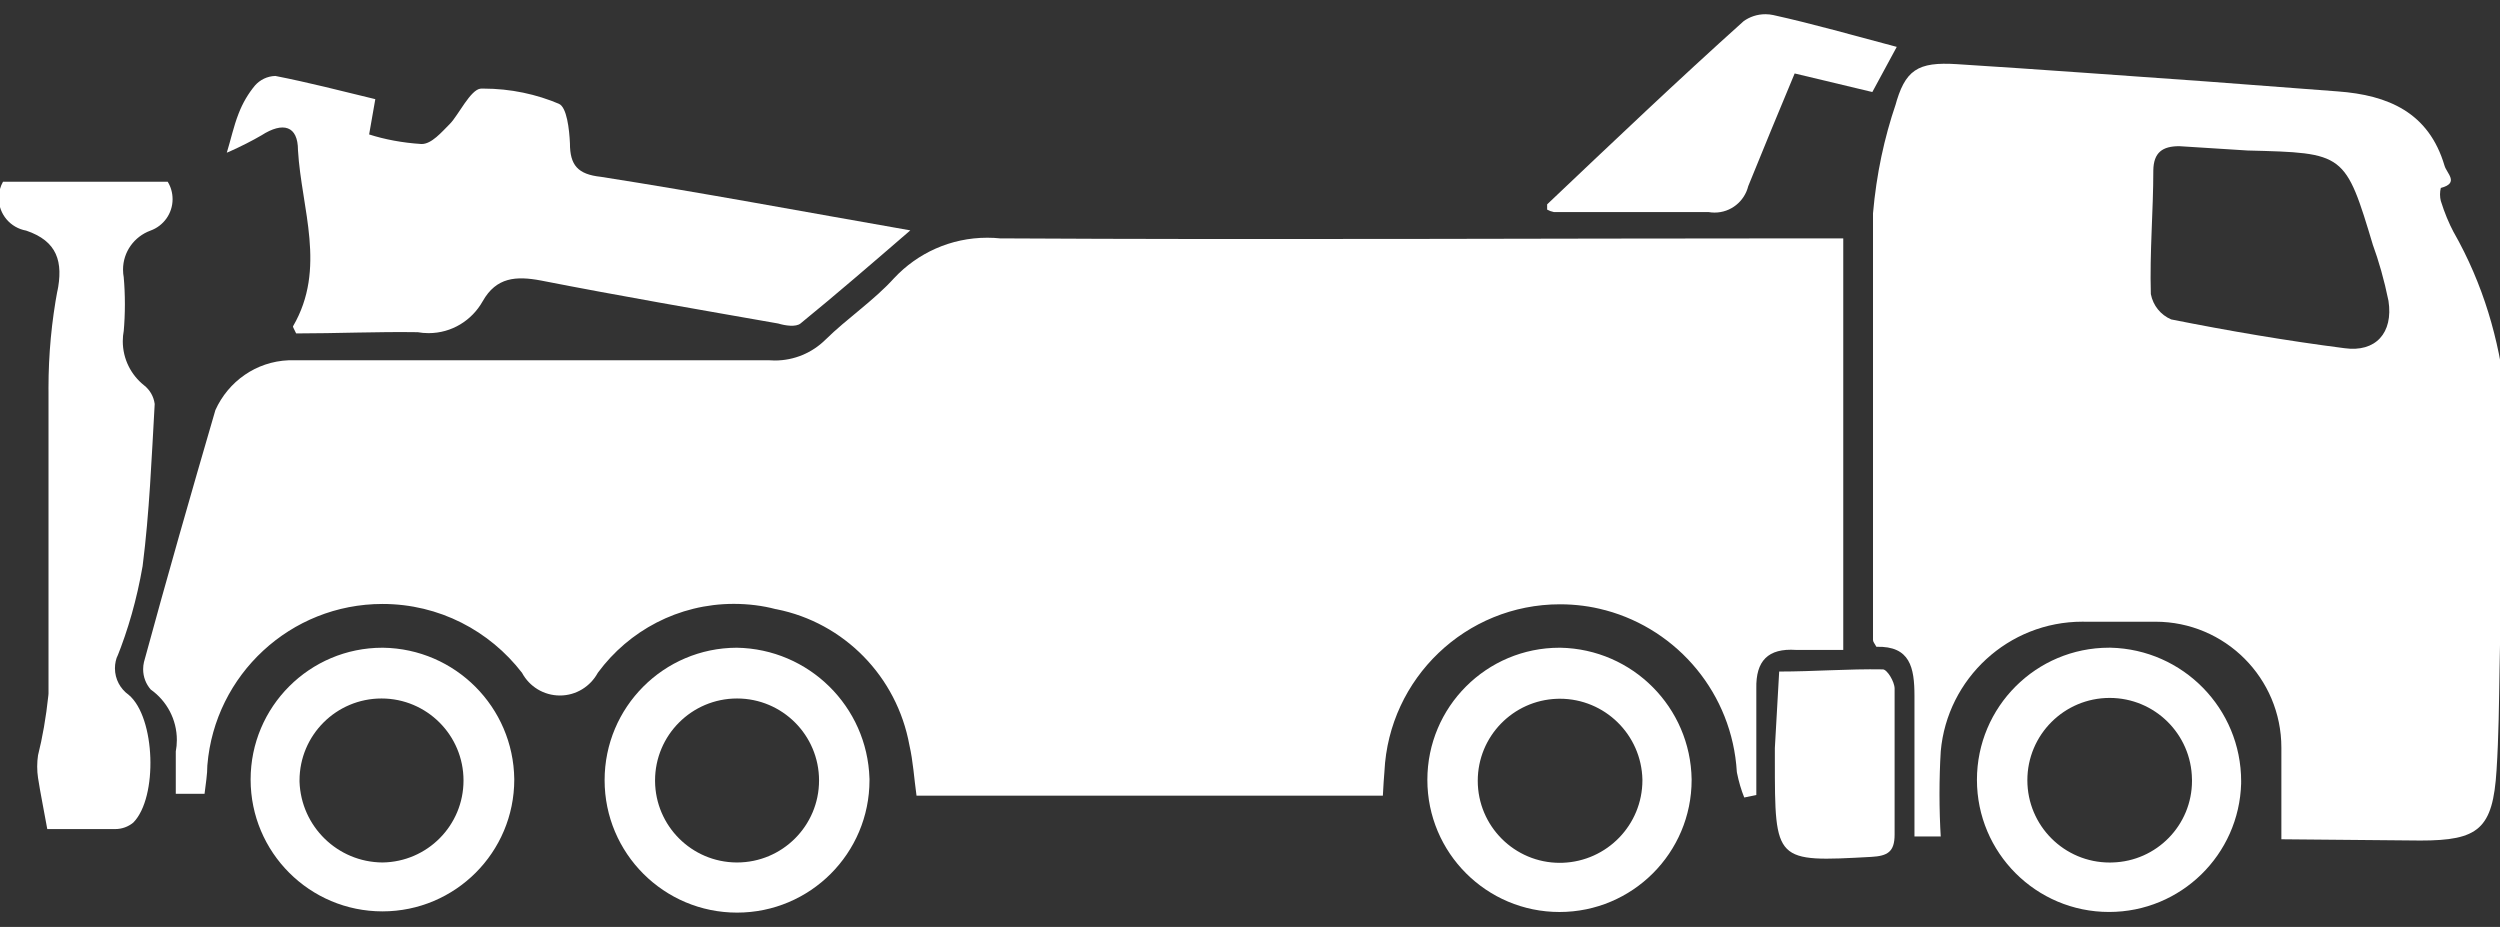
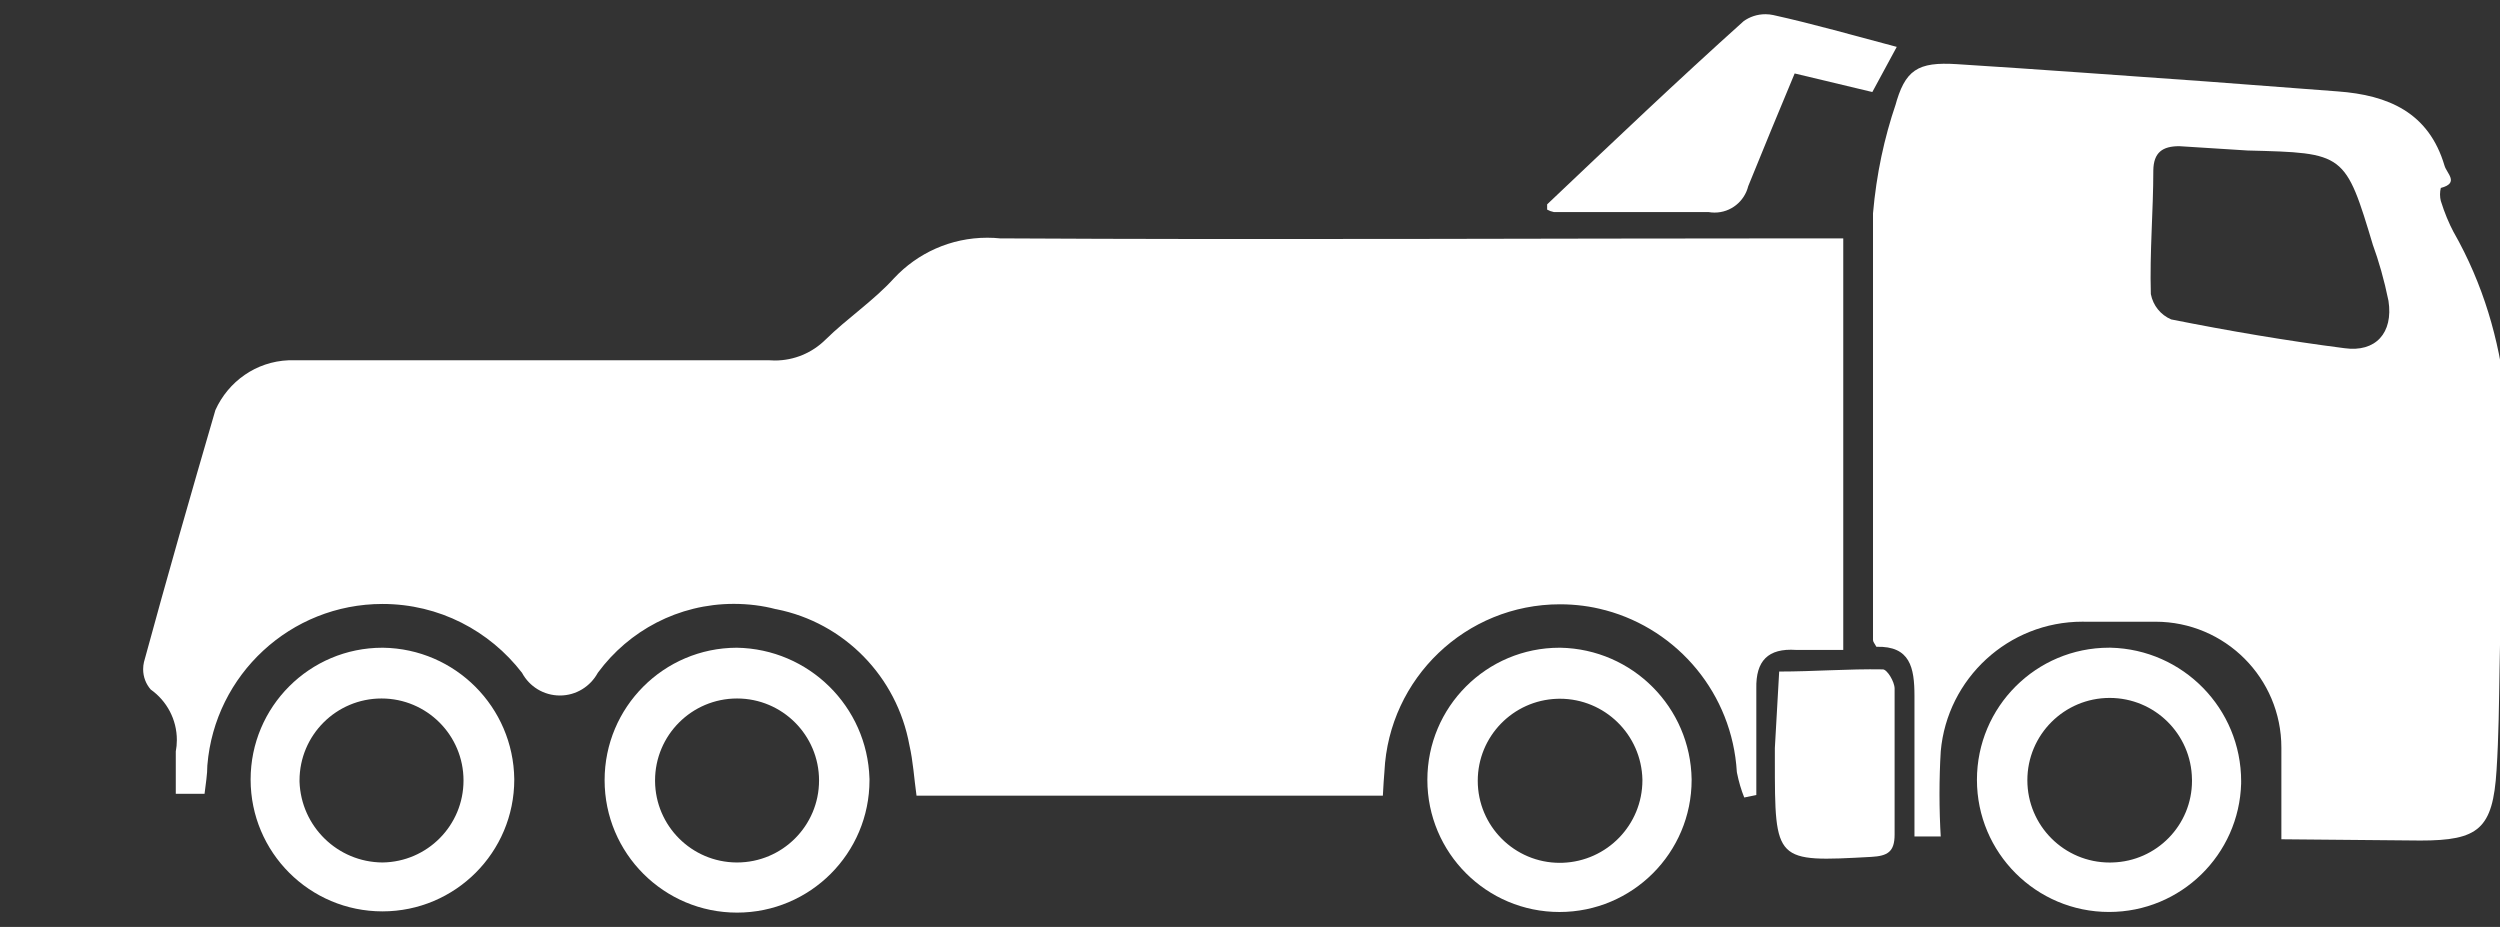
<svg xmlns="http://www.w3.org/2000/svg" width="89" height="33" viewBox="0 0 89 33" fill="none">
  <rect x="0" y="0" width="89" height="33" fill="#333333" stroke="none" />
  <g clip-path="url(#clip0_17_5)">
    <path d="M49.228 28.325H32.628C32.54 27.697 32.507 27.102 32.375 26.529C31.929 24.078 30.045 22.167 27.644 21.689L27.606 21.683C27.162 21.565 26.651 21.498 26.125 21.498C24.144 21.498 22.388 22.457 21.294 23.936L21.282 23.952C21.018 24.436 20.513 24.76 19.933 24.76C19.353 24.76 18.847 24.437 18.588 23.96L18.584 23.952C17.429 22.456 15.635 21.501 13.618 21.501C10.339 21.501 7.649 24.023 7.383 27.234L7.381 27.257C7.381 27.576 7.326 27.885 7.282 28.259H6.258C6.258 27.73 6.258 27.235 6.258 26.75C6.282 26.628 6.296 26.488 6.296 26.345C6.296 25.606 5.932 24.951 5.373 24.552L5.366 24.547C5.198 24.355 5.096 24.101 5.096 23.824C5.096 23.737 5.106 23.652 5.125 23.57L5.123 23.577C5.938 20.581 6.797 17.585 7.668 14.599C8.128 13.58 9.115 12.873 10.273 12.826H10.279C15.985 12.826 21.68 12.826 27.386 12.826C27.445 12.831 27.513 12.834 27.582 12.834C28.282 12.834 28.917 12.554 29.38 12.099C30.162 11.328 31.098 10.711 31.836 9.896C32.666 9.013 33.842 8.463 35.146 8.463C35.307 8.463 35.466 8.471 35.623 8.488L35.603 8.486C45.198 8.541 54.792 8.486 64.397 8.486H65.62V23.137C65.047 23.137 64.518 23.137 63.935 23.137C62.944 23.071 62.503 23.523 62.525 24.514C62.525 25.781 62.525 27.037 62.525 28.303L62.095 28.391C61.99 28.133 61.899 27.826 61.836 27.51L61.831 27.477C61.666 24.703 59.739 22.421 57.161 21.726L57.117 21.716C56.642 21.587 56.097 21.513 55.535 21.513C52.182 21.513 49.445 24.15 49.286 27.463L49.285 27.477C49.263 27.708 49.252 27.951 49.23 28.325H49.228Z" fill="white" />
    <path d="M81.217 29.878C81.217 28.71 81.217 27.675 81.217 26.672C81.217 26.655 81.217 26.635 81.217 26.616C81.217 24.14 79.21 22.133 76.734 22.133C76.695 22.133 76.656 22.133 76.618 22.134H76.624H74.289C74.244 22.133 74.191 22.132 74.138 22.132C71.494 22.132 69.323 24.157 69.091 26.741L69.09 26.76C69.062 27.211 69.046 27.738 69.046 28.269C69.046 28.8 69.062 29.327 69.094 29.85L69.091 29.778H68.155C68.155 28.071 68.155 26.473 68.155 24.777C68.155 23.764 68.001 22.992 66.8 23.026C66.734 22.905 66.679 22.85 66.679 22.784C66.679 17.717 66.679 12.661 66.679 7.594C66.801 6.199 67.078 4.911 67.495 3.689L67.461 3.804C67.814 2.482 68.265 2.196 69.664 2.284C72.627 2.471 75.601 2.692 78.565 2.901L83.225 3.254C85.021 3.386 86.464 4.003 87.025 5.898C87.102 6.173 87.565 6.515 86.893 6.691C86.875 6.76 86.865 6.84 86.865 6.922C86.865 7.004 86.875 7.084 86.894 7.16L86.893 7.153C87.026 7.579 87.179 7.944 87.362 8.291L87.345 8.255C89.482 12.011 89.548 16.054 89.141 20.207C88.921 22.597 89.031 25.021 88.877 27.422C88.745 29.515 88.238 29.923 86.167 29.923L81.217 29.878ZM80.017 5.358L77.583 5.204C76.988 5.204 76.669 5.424 76.658 6.063C76.658 7.517 76.526 8.971 76.57 10.469C76.648 10.879 76.922 11.211 77.289 11.369L77.297 11.372C79.346 11.78 81.406 12.132 83.466 12.396C84.568 12.55 85.206 11.856 85.03 10.711C84.874 9.951 84.688 9.302 84.459 8.673L84.491 8.773C83.489 5.435 83.478 5.446 80.019 5.358H80.017Z" fill="white" />
-     <path d="M10.542 11.868C10.454 11.681 10.421 11.637 10.432 11.615C11.633 9.555 10.729 7.429 10.608 5.347C10.608 4.477 10.079 4.323 9.308 4.818C8.981 5.009 8.576 5.215 8.159 5.401L8.074 5.435C8.217 4.972 8.316 4.499 8.493 4.047C8.641 3.662 8.838 3.331 9.081 3.039L9.076 3.045C9.255 2.842 9.513 2.712 9.802 2.704H9.803C10.982 2.935 12.138 3.233 13.361 3.53L13.141 4.786C13.691 4.963 14.33 5.084 14.99 5.126L15.013 5.127C15.365 5.127 15.718 4.708 16.015 4.411C16.312 4.114 16.753 3.177 17.117 3.155C17.143 3.155 17.175 3.154 17.206 3.154C18.176 3.154 19.1 3.353 19.938 3.712L19.893 3.695C20.179 3.805 20.268 4.609 20.29 5.105C20.29 5.876 20.565 6.207 21.392 6.295C24.983 6.857 28.563 7.529 32.407 8.201C31.03 9.391 29.741 10.503 28.497 11.517C28.332 11.649 27.957 11.594 27.704 11.517C24.884 11.021 22.064 10.537 19.255 9.986C18.374 9.821 17.669 9.865 17.184 10.724C16.801 11.406 16.082 11.86 15.257 11.86C15.121 11.86 14.987 11.848 14.857 11.824L14.871 11.826C13.428 11.804 11.974 11.87 10.542 11.87V11.868Z" fill="white" />
-     <path d="M0.11 6.47H5.97C6.079 6.646 6.144 6.86 6.144 7.09C6.144 7.604 5.818 8.042 5.361 8.208L5.353 8.211C4.78 8.423 4.38 8.964 4.38 9.599C4.38 9.696 4.389 9.792 4.407 9.884L4.405 9.875C4.431 10.16 4.446 10.492 4.446 10.828C4.446 11.164 4.431 11.495 4.402 11.823L4.405 11.781C4.384 11.891 4.371 12.018 4.371 12.148C4.371 12.783 4.667 13.35 5.128 13.717L5.132 13.72C5.333 13.879 5.471 14.111 5.506 14.376L5.507 14.381C5.397 16.309 5.32 18.247 5.077 20.153C4.868 21.35 4.563 22.412 4.157 23.423L4.195 23.314C4.13 23.454 4.092 23.618 4.092 23.791C4.092 24.179 4.283 24.523 4.577 24.733L4.58 24.735C5.538 25.539 5.626 28.392 4.745 29.284C4.571 29.428 4.346 29.515 4.101 29.515C4.099 29.515 4.097 29.515 4.095 29.515C3.214 29.515 2.333 29.515 1.683 29.515C1.562 28.832 1.441 28.259 1.353 27.686C1.335 27.567 1.324 27.429 1.324 27.289C1.324 27.149 1.335 27.012 1.355 26.877L1.353 26.892C1.509 26.276 1.641 25.527 1.721 24.762L1.727 24.689C1.727 21.109 1.727 17.54 1.727 13.96C1.727 13.917 1.726 13.866 1.726 13.815C1.726 12.612 1.838 11.436 2.053 10.296L2.035 10.413C2.266 9.311 2.035 8.584 0.933 8.21C0.374 8.111 -0.045 7.629 -0.045 7.049C-0.045 6.836 0.011 6.637 0.11 6.464L0.107 6.47H0.11Z" fill="white" />
    <path d="M30.954 27.719C30.954 27.735 30.954 27.755 30.954 27.774C30.954 30.378 28.843 32.489 26.239 32.489C23.635 32.489 21.524 30.378 21.524 27.774C21.524 25.174 23.628 23.066 26.227 23.059H26.228C28.798 23.1 30.875 25.154 30.953 27.711V27.718L30.954 27.719ZM26.217 30.704C26.224 30.704 26.231 30.704 26.239 30.704C27.851 30.704 29.158 29.397 29.158 27.785C29.158 26.173 27.851 24.866 26.239 24.866C24.627 24.866 23.32 26.173 23.32 27.785C23.32 27.793 23.32 27.8 23.32 27.808V27.807C23.332 29.402 24.623 30.692 26.217 30.704Z" fill="white" />
    <path d="M18.308 27.741C18.308 27.744 18.308 27.748 18.308 27.752C18.308 30.344 16.207 32.445 13.615 32.445C11.023 32.445 8.922 30.344 8.922 27.752C8.922 25.16 11.023 23.059 13.615 23.059C13.623 23.059 13.63 23.059 13.638 23.059C16.206 23.096 18.277 25.171 18.308 27.738V27.741ZM13.615 30.704C15.213 30.685 16.501 29.386 16.501 27.785C16.501 26.173 15.194 24.866 13.582 24.866C11.97 24.866 10.663 26.173 10.663 27.785C10.663 27.8 10.663 27.816 10.663 27.831V27.829C10.718 29.421 12.017 30.693 13.615 30.704Z" fill="white" />
    <path d="M79.785 27.884C79.717 30.429 77.638 32.466 75.083 32.466C72.485 32.466 70.379 30.36 70.379 27.762C70.379 25.164 72.485 23.058 75.083 23.058C75.102 23.058 75.121 23.058 75.139 23.058H75.136C77.717 23.119 79.785 25.226 79.785 27.815C79.785 27.839 79.785 27.862 79.784 27.886V27.882L79.785 27.884ZM78.034 27.741C78.014 26.138 76.71 24.846 75.104 24.846C73.486 24.846 72.174 26.158 72.174 27.776C72.174 29.394 73.486 30.706 75.104 30.706C75.139 30.706 75.173 30.705 75.208 30.704H75.203C76.776 30.661 78.035 29.376 78.035 27.797C78.035 27.777 78.035 27.758 78.034 27.738V27.741Z" fill="white" />
    <path d="M60.222 27.752C60.222 27.755 60.222 27.759 60.222 27.763C60.222 30.361 58.116 32.467 55.518 32.467C52.92 32.467 50.814 30.361 50.814 27.763C50.814 25.165 52.92 23.059 55.518 23.059C55.53 23.059 55.541 23.059 55.553 23.059H55.551C58.118 23.108 60.185 25.182 60.222 27.748V27.751V27.752ZM58.47 27.752C58.434 26.156 57.131 24.875 55.53 24.875C55.495 24.875 55.46 24.876 55.425 24.877H55.43C53.86 24.932 52.608 26.218 52.608 27.796C52.608 29.409 53.916 30.717 55.529 30.717C55.564 30.717 55.599 30.716 55.633 30.715H55.628C57.209 30.66 58.47 29.365 58.47 27.776C58.47 27.76 58.47 27.744 58.47 27.728V27.73V27.752Z" fill="white" />
    <path d="M67.525 1.668L66.655 3.276L63.89 2.615C63.328 3.959 62.788 5.27 62.238 6.625C62.103 7.17 61.617 7.568 61.039 7.568C60.964 7.568 60.892 7.561 60.821 7.549L60.828 7.55C58.988 7.55 57.149 7.55 55.32 7.55C55.229 7.532 55.148 7.502 55.074 7.46L55.078 7.462C55.078 7.396 55.078 7.297 55.078 7.275C57.402 5.072 59.716 2.869 62.073 0.754C62.288 0.599 62.557 0.506 62.848 0.506C62.944 0.506 63.038 0.516 63.128 0.536L63.119 0.534C64.562 0.853 65.983 1.261 67.525 1.669V1.668Z" fill="white" />
    <path d="M63.185 27.058C63.185 26.915 63.185 26.772 63.185 26.628C63.236 25.725 63.288 24.818 63.339 23.907C64.573 23.907 65.795 23.808 67.029 23.83C67.183 23.83 67.448 24.271 67.448 24.513C67.448 26.242 67.448 27.983 67.448 29.712C67.448 30.329 67.195 30.472 66.622 30.505C63.185 30.692 63.185 30.703 63.185 27.057V27.058Z" fill="white" />
  </g>
  <defs>
    <clipPath id="clip0_17_5">
      <rect width="89" height="32" fill="white" transform="translate(0 0.5)" />
    </clipPath>
  </defs>
</svg>